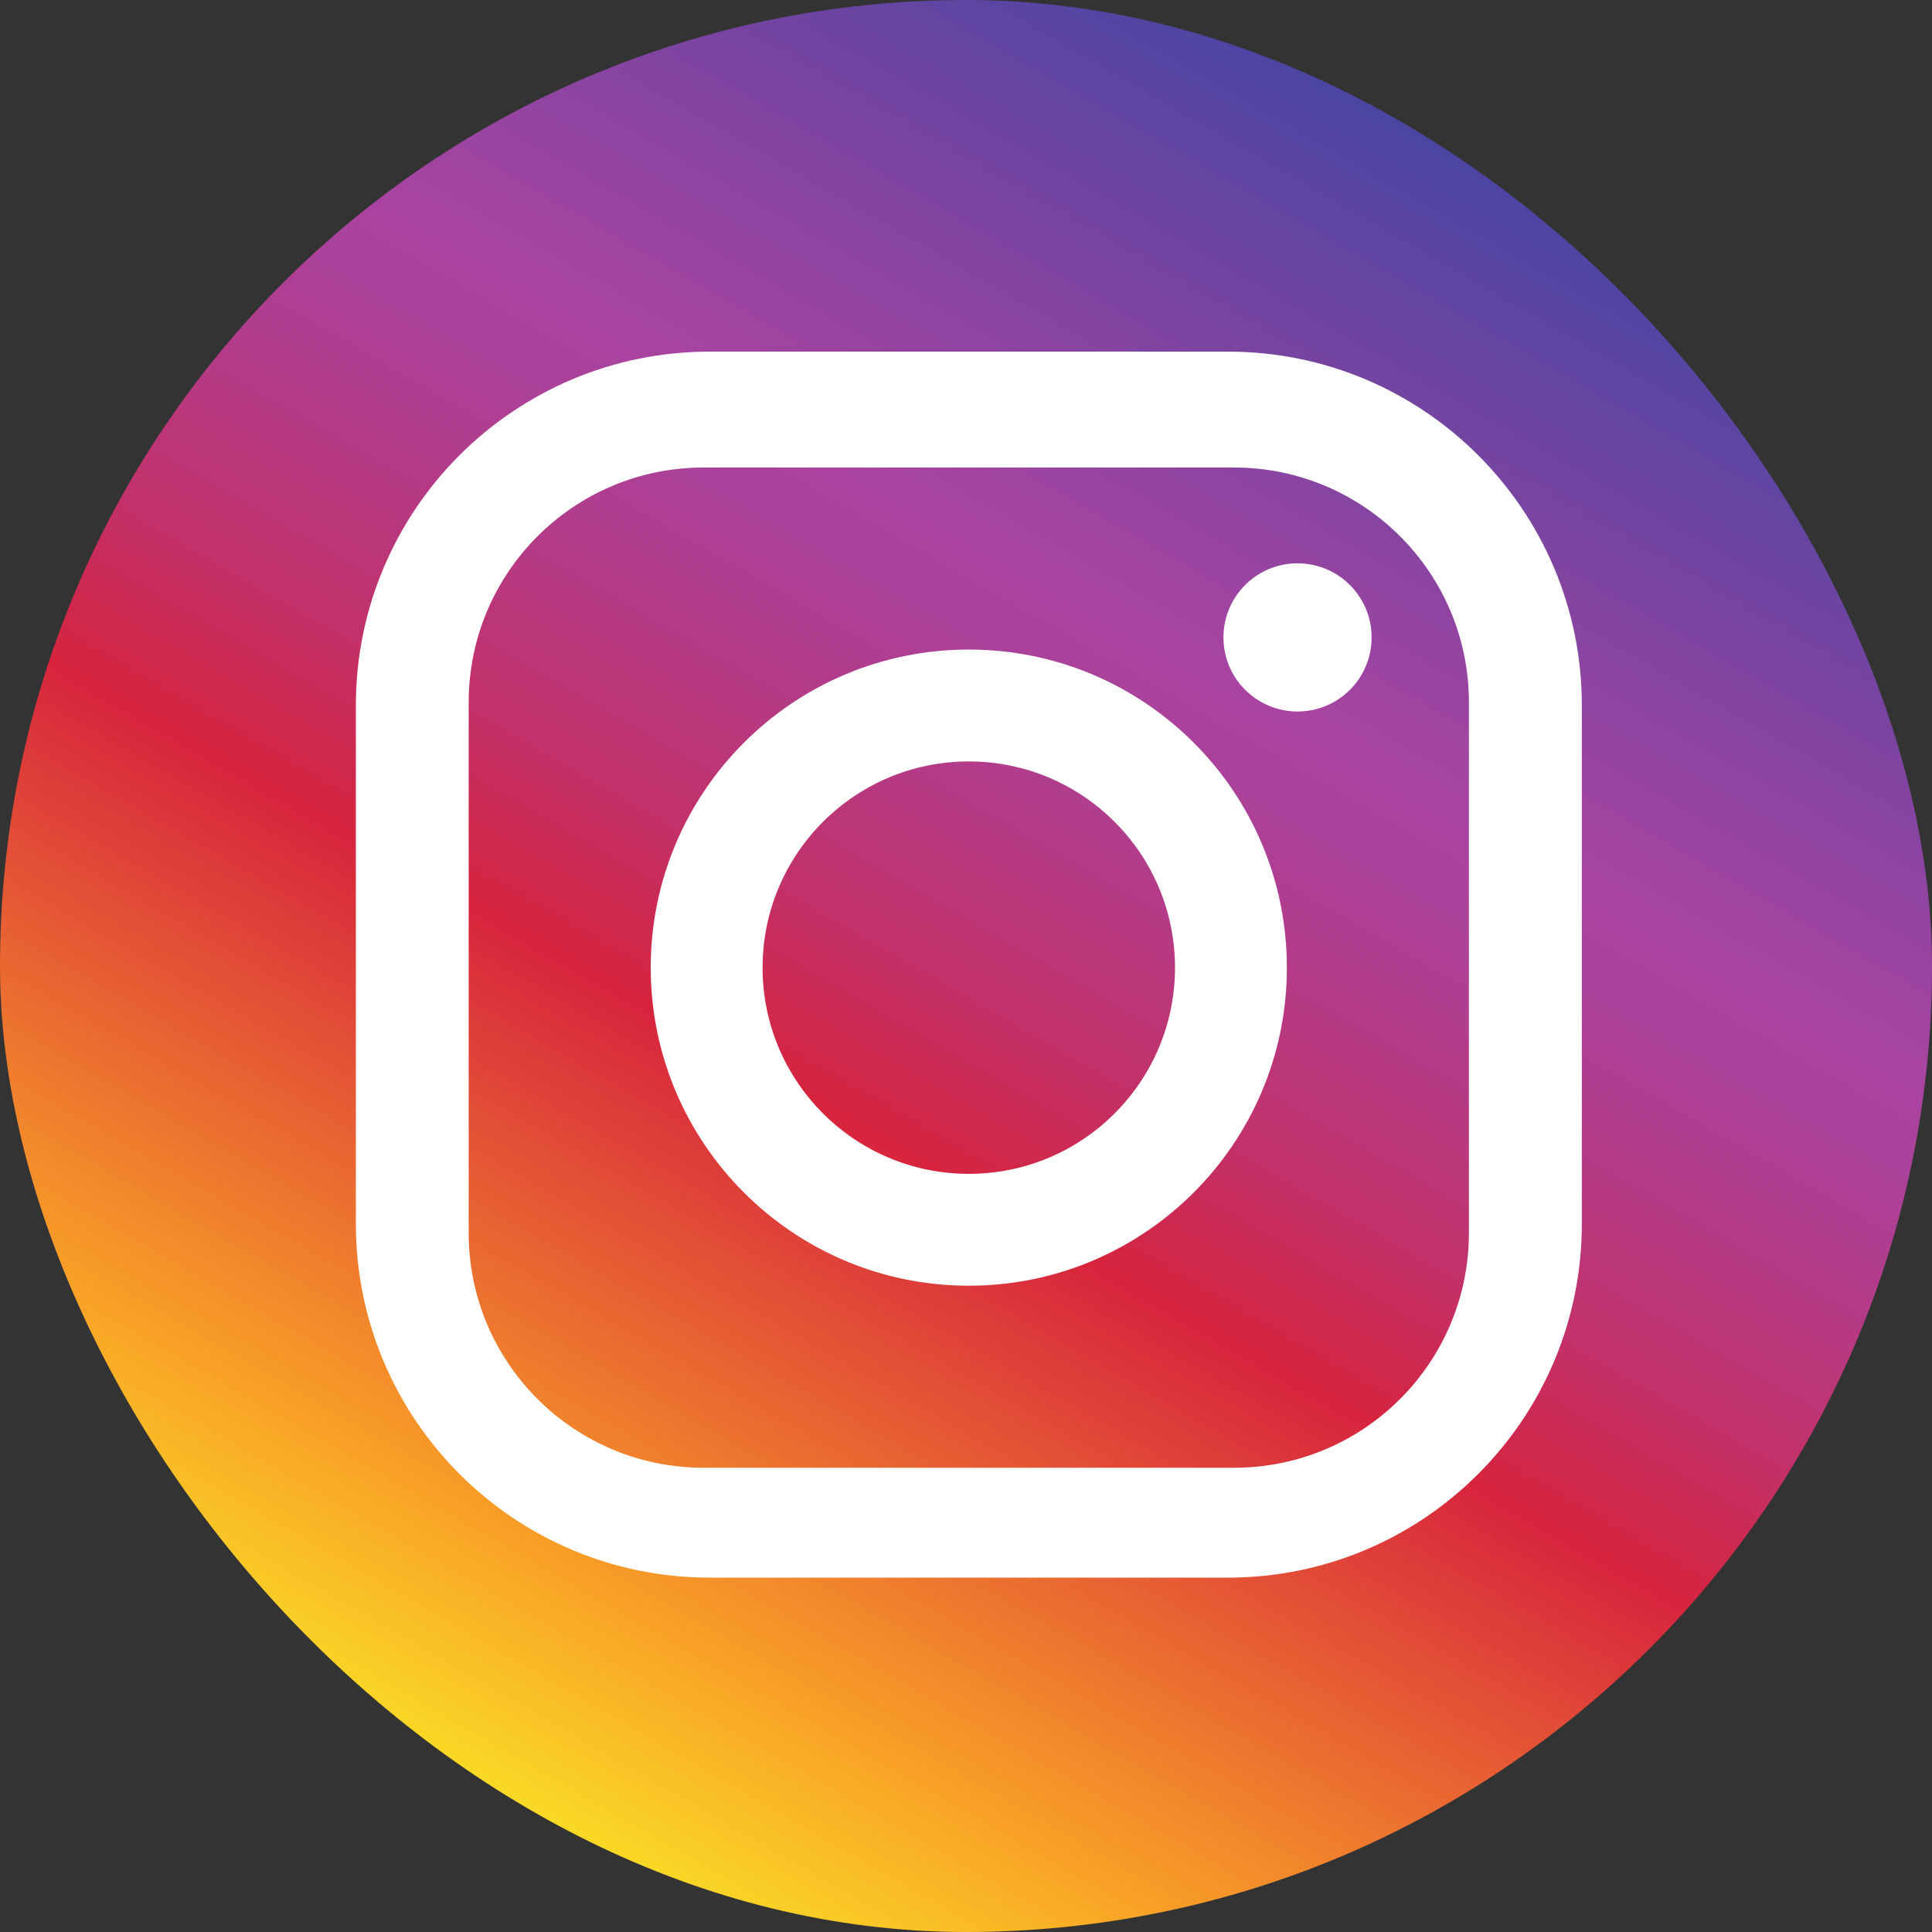
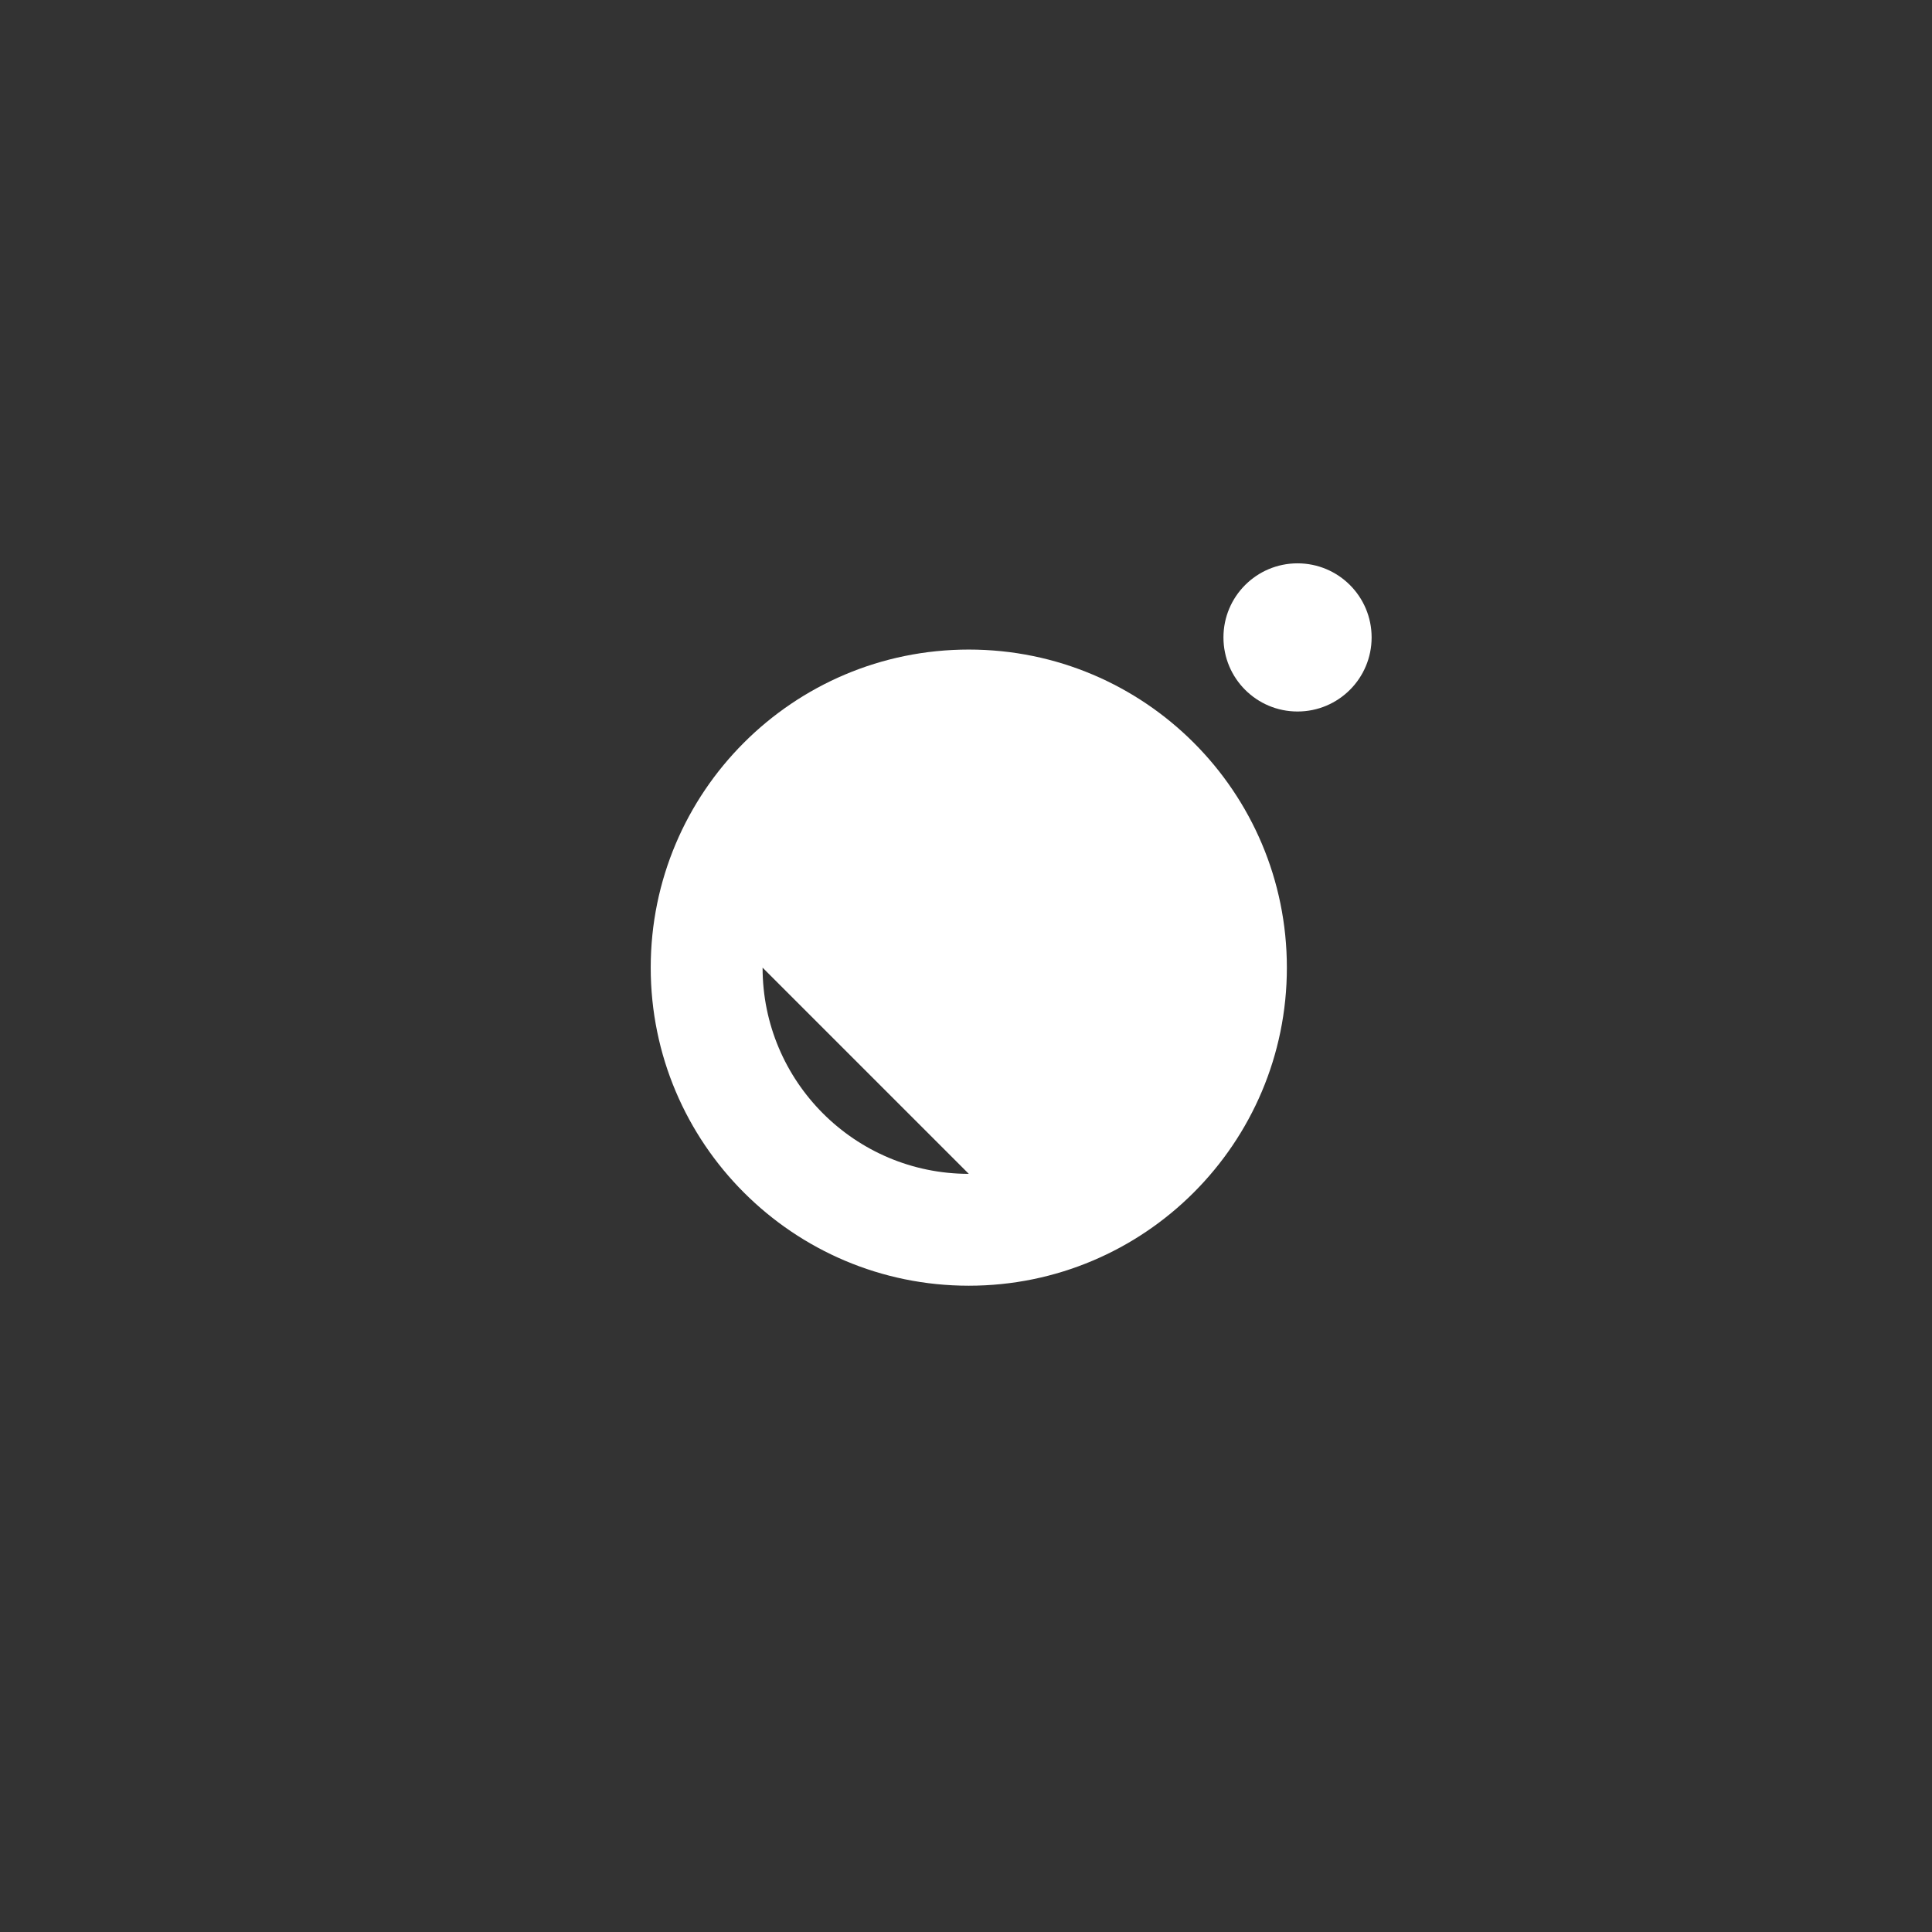
<svg xmlns="http://www.w3.org/2000/svg" id="a" viewBox="0 0 183.07 183.07">
  <rect x="0" y="0" width="183.07" height="183.07" fill="#333333" stroke="none" />
  <defs>
    <linearGradient id="b" x1="137.26" y1="12.32" x2="45.8" y2="170.74" gradientUnits="userSpaceOnUse">
      <stop offset="0" stop-color="#4845a2" />
      <stop offset=".19" stop-color="#8744a1" />
      <stop offset=".3" stop-color="#a844a1" />
      <stop offset=".35" stop-color="#ab419a" />
      <stop offset=".42" stop-color="#b43b87" />
      <stop offset=".51" stop-color="#c23169" />
      <stop offset=".6" stop-color="#d6243e" />
      <stop offset=".6" stop-color="#d7243e" />
      <stop offset=".88" stop-color="#f9a326" />
      <stop offset="1" stop-color="#f9dd26" />
    </linearGradient>
  </defs>
-   <rect x="0" y="0" width="183.07" height="183.07" rx="91.53" ry="91.53" fill="url(#b)" />
  <g>
-     <path d="m116.36,33.32h-49.11c-18.52,0-33.53,15.01-33.53,33.53v49.11c0,18.52,15.01,33.53,33.53,33.53h49.11c18.52,0,33.53-15.01,33.53-33.53v-49.11c0-18.52-15.01-33.53-33.53-33.53m22.83,83.5c0,12.29-9.96,22.26-22.26,22.26h-50.26c-12.29,0-22.26-9.96-22.26-22.26v-50.26c0-12.29,9.96-22.26,22.26-22.26h50.26c12.29,0,22.26,9.96,22.26,22.26v50.26Z" fill="#fff" />
-     <path d="m91.8,61.55c-16.65,0-30.14,13.5-30.14,30.14s13.5,30.14,30.14,30.14,30.14-13.49,30.14-30.14-13.49-30.14-30.14-30.14m0,49.68c-10.79,0-19.54-8.75-19.54-19.54s8.75-19.54,19.54-19.54,19.54,8.75,19.54,19.54-8.75,19.54-19.54,19.54" fill="#fff" />
+     <path d="m91.8,61.55c-16.65,0-30.14,13.5-30.14,30.14s13.5,30.14,30.14,30.14,30.14-13.49,30.14-30.14-13.49-30.14-30.14-30.14m0,49.68c-10.79,0-19.54-8.75-19.54-19.54" fill="#fff" />
    <path d="m122.95,53.38c-3.88,0-7.02,3.14-7.02,7.02s3.14,7.02,7.02,7.02,7.02-3.14,7.02-7.02-3.14-7.02-7.02-7.02" fill="#fff" />
  </g>
</svg>